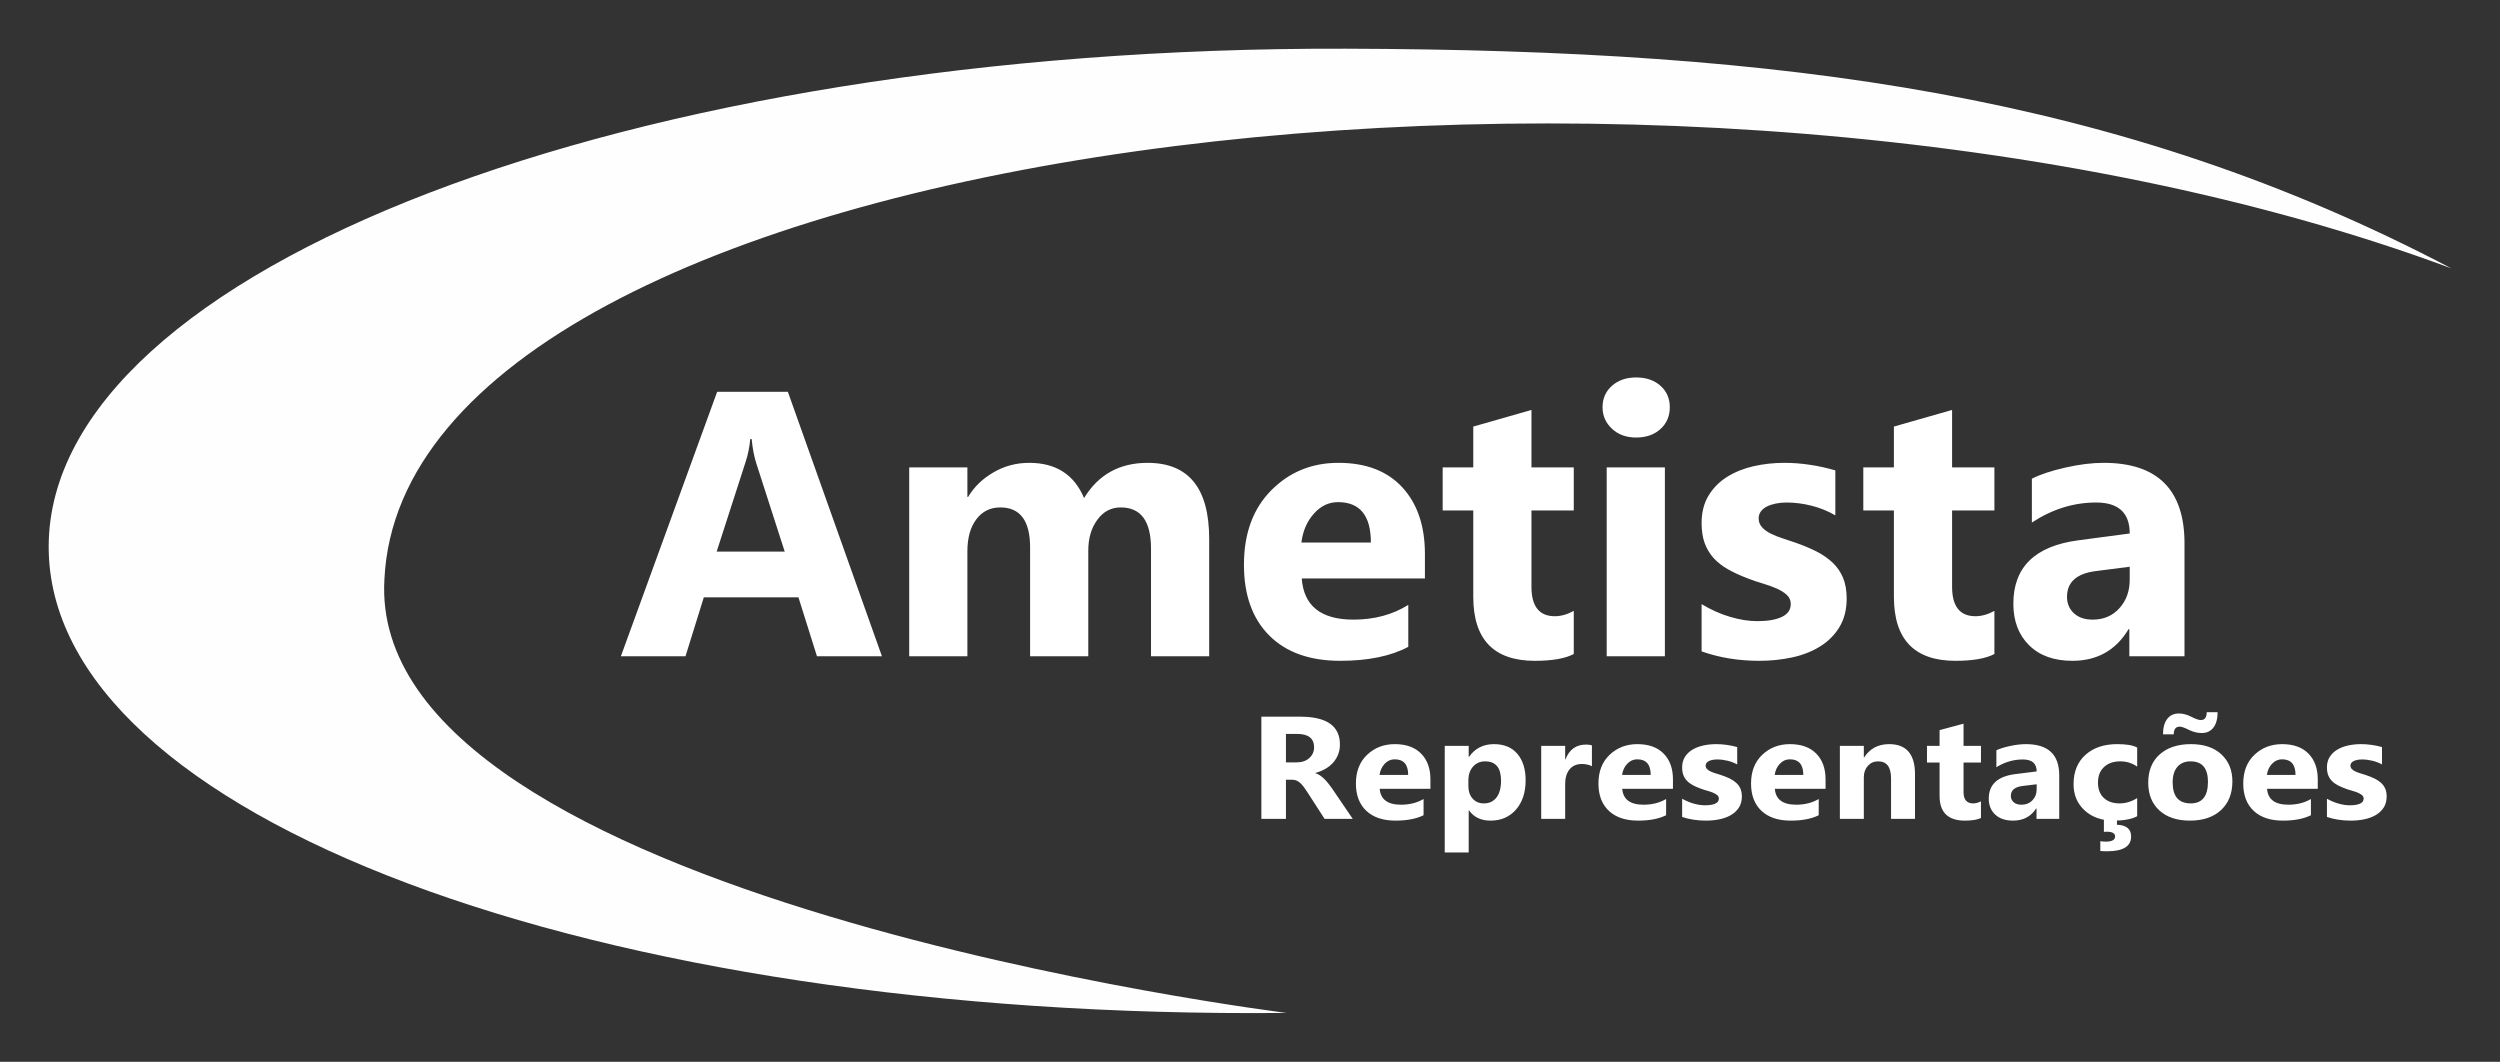
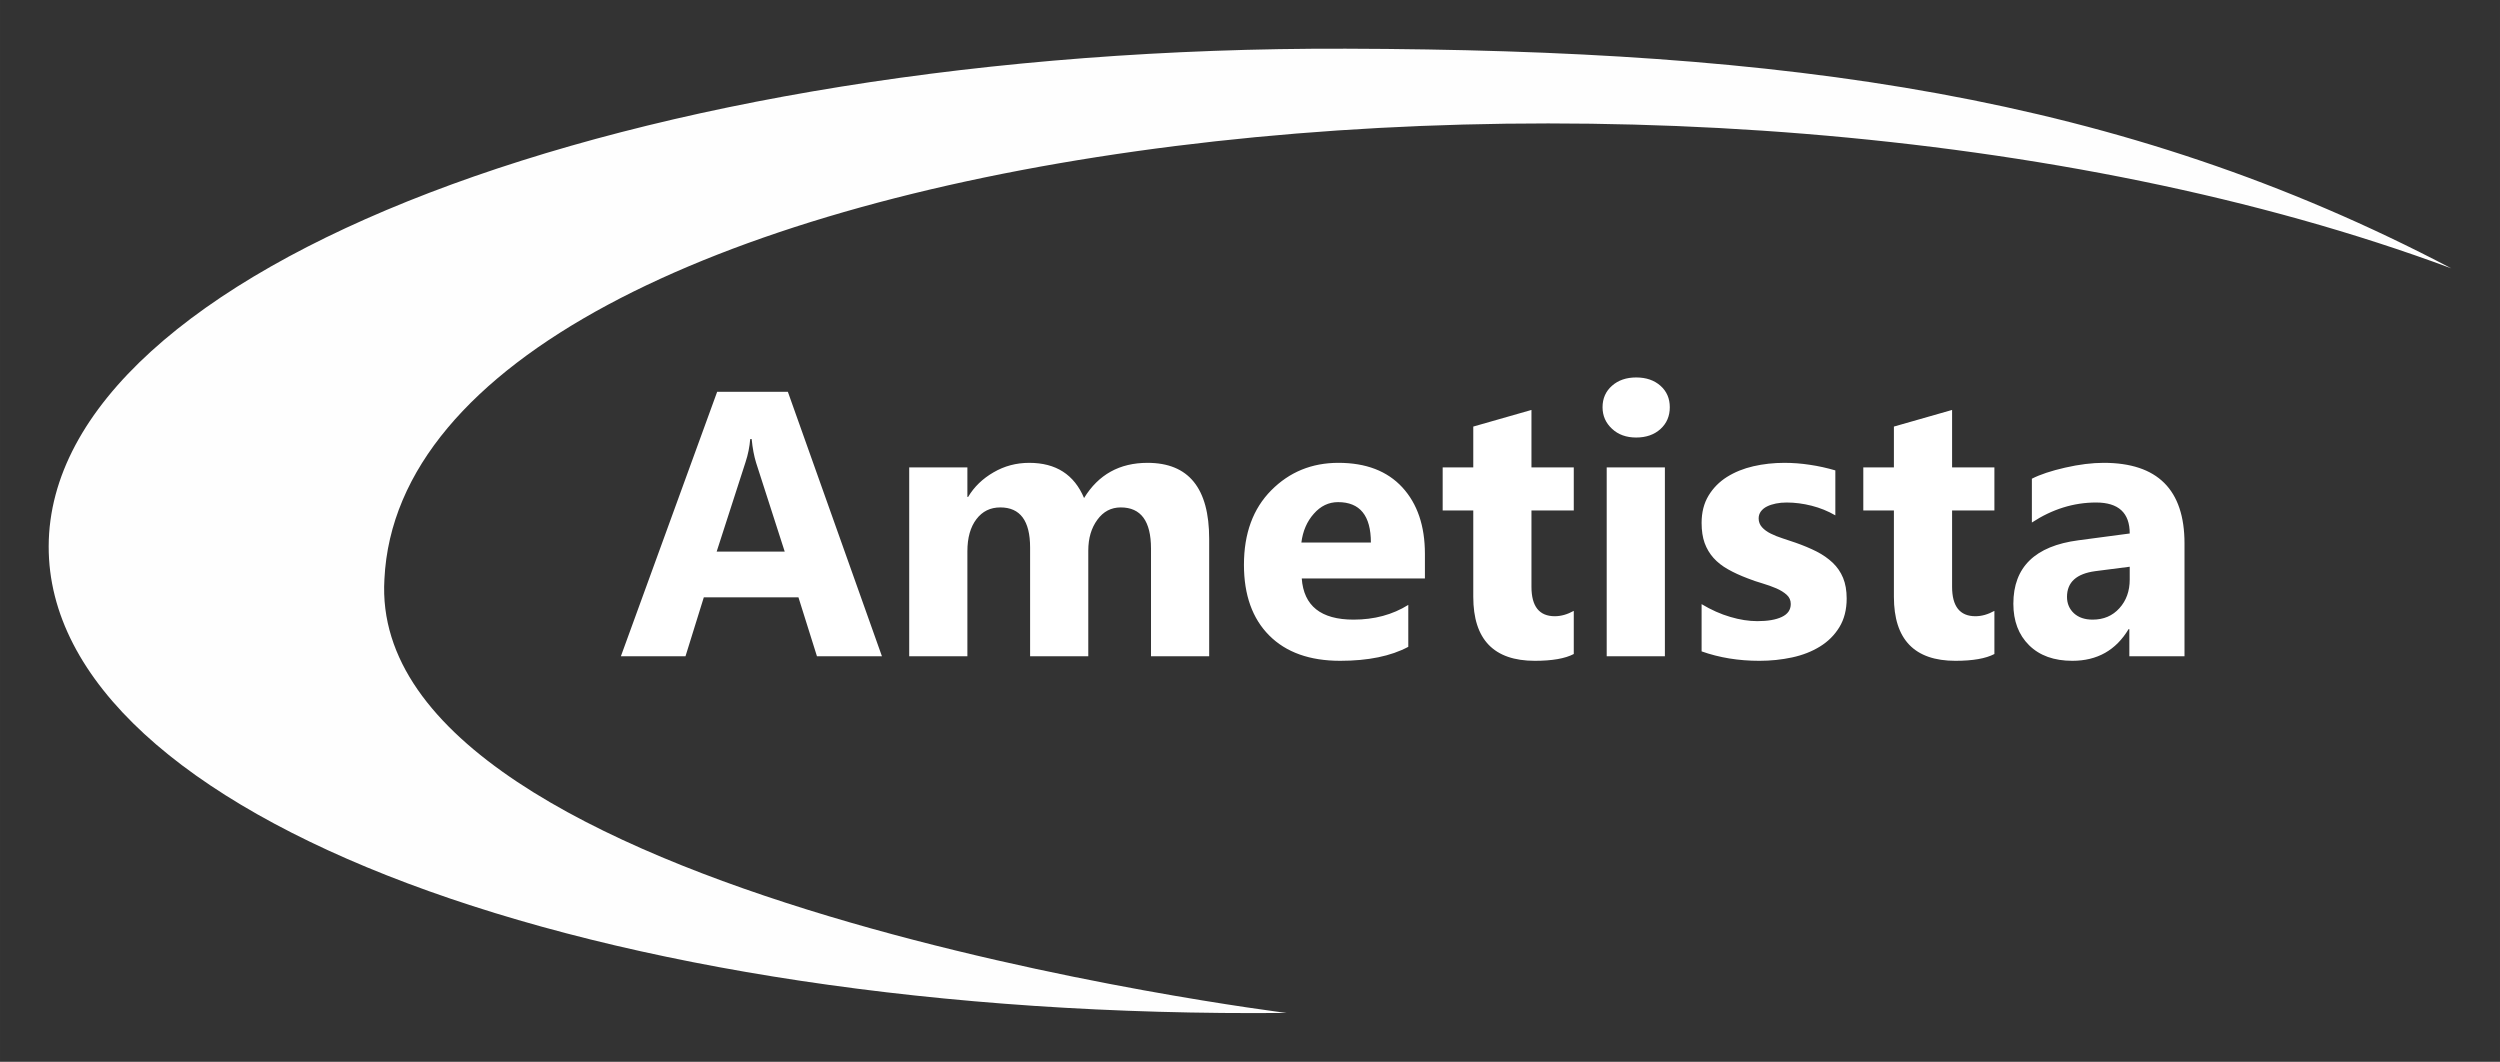
<svg xmlns="http://www.w3.org/2000/svg" xml:space="preserve" width="102.712mm" height="43.623mm" version="1.1" style="shape-rendering:geometricPrecision; text-rendering:geometricPrecision; image-rendering:optimizeQuality; fill-rule:evenodd; clip-rule:evenodd" viewBox="0 0 10271.22 4362.32">
  <rect x="0" y="0" width="10271.22" height="4362.32" fill="#333333" stroke="none" />
  <defs>
    <style type="text/css">
   
    .fil0 {fill:#FEFEFE}
    .fil1 {fill:white;fill-rule:nonzero}
   
  </style>
  </defs>
  <g id="Camada_x0020_1">
    <path class="fil0" d="M1579.37 2379.47c-78.7,1314.77 3706.57,1782.16 3706.57,1782.16 -2844.77,28.05 -5089.82,-808.31 -5085.94,-1917.81 3.97,-1137.5 2389.85,-2052.5 5329,-2043.75 1802.06,5.37 3177.35,185.06 4542.22,902.45 -3175.47,-1181.39 -8404.95,-526.98 -8491.85,1276.95z" />
-     <path class="fil1" d="M5557.74 3364.32l-115.68 0 -69.66 -108.05c-5.1,-8.2 -10.11,-15.49 -14.91,-21.99 -4.79,-6.4 -9.58,-11.89 -14.48,-16.49 -4.9,-4.6 -10.02,-8.1 -15.34,-10.5 -5.22,-2.5 -11.08,-3.69 -17.26,-3.69l-27.16 0 0 160.72 -100.97 0 0 -419.8 159.77 0c108.64,0 162.97,38.08 162.97,114.14 0,14.7 -2.34,28.19 -7.14,40.58 -4.8,12.4 -11.62,23.59 -20.34,33.49 -8.74,9.99 -19.28,18.59 -31.64,25.79 -12.35,7.19 -26.1,12.89 -41.33,16.99l0 1.2c6.72,1.9 13.1,5.1 19.39,9.49 6.18,4.4 12.25,9.5 18.1,15.4 5.76,5.79 11.4,12.09 16.63,18.89 5.31,6.69 10.22,13.29 14.58,19.69l84.47 124.14zm-274.49 -349.04l0 116.95 43.67 0c21.62,0 38.99,-5.9 52.09,-17.59 13.32,-11.9 19.91,-26.69 19.91,-44.28 0,-36.69 -23.43,-55.08 -70.19,-55.08l-45.48 0zm593.61 225.5l-208.34 0c3.3,43.58 32.48,65.37 87.66,65.37 35.04,0 65.93,-7.8 92.56,-23.39l0 66.57c-29.51,14.79 -67.95,22.19 -115.14,22.19 -51.56,0 -91.6,-13.4 -120.15,-40.28 -28.44,-26.79 -42.71,-64.17 -42.71,-112.15 0,-49.78 15.44,-89.16 46.23,-118.25 30.78,-29.08 68.59,-43.58 113.54,-43.58 46.65,0 82.65,13 108.11,38.89 25.46,25.98 38.24,61.17 38.24,105.75l0 38.88zm-91.39 -56.98c0,-42.78 -18.54,-64.17 -55.49,-64.17 -15.87,0 -29.51,6.1 -41.01,18.4 -11.62,12.19 -18.64,27.48 -21.09,45.77l117.59 0zm249.89 145.64l-1.28 0 0 172.82 -98.42 0 0 -437.8 98.42 0 0 45.18 1.28 0c24.28,-34.88 58.57,-52.38 102.67,-52.38 41.43,0 73.5,13.3 96.08,39.98 22.58,26.59 33.88,62.78 33.88,108.65 0,49.98 -13.22,90.06 -39.53,120.25 -26.3,30.28 -61.35,45.38 -105.02,45.38 -38.55,0 -67.95,-14 -88.08,-42.08zm-2.56 -122.95l0 23.99c0,20.69 5.86,37.58 17.46,50.68 11.73,13.09 26.95,19.59 45.91,19.59 22.48,0 39.84,-8.2 52.3,-24.49 12.35,-16.29 18.54,-39.28 18.54,-69.17 0,-52.67 -21.84,-79.06 -65.51,-79.06 -20.24,0 -36.74,7.2 -49.53,21.49 -12.78,14.39 -19.17,33.38 -19.17,56.97zm507.54 -58.57c-11.82,-6.1 -25.67,-9.09 -41.54,-9.09 -21.41,0 -38.23,7.39 -50.27,22.08 -12.04,14.8 -18.11,34.79 -18.11,60.18l0 143.23 -98.42 0 0 -299.86 98.42 0 0 55.57 1.28 0c15.55,-40.68 43.67,-60.97 84.25,-60.97 10.44,0 18.53,1.2 24.39,3.5l0 85.36zm332.97 92.86l-208.34 0c3.3,43.58 32.48,65.37 87.66,65.37 35.04,0 65.93,-7.8 92.56,-23.39l0 66.57c-29.51,14.79 -67.96,22.19 -115.14,22.19 -51.56,0 -91.61,-13.4 -120.15,-40.28 -28.45,-26.79 -42.72,-64.17 -42.72,-112.15 0,-49.78 15.45,-89.16 46.23,-118.25 30.79,-29.08 68.6,-43.58 113.55,-43.58 46.65,0 82.65,13 108.1,38.89 25.46,25.98 38.25,61.17 38.25,105.75l0 38.88zm-91.39 -56.98c0,-42.78 -18.54,-64.17 -55.5,-64.17 -15.86,0 -29.5,6.1 -41,18.4 -11.62,12.19 -18.64,27.48 -21.09,45.77l117.59 0zm129.09 172.72l0 -74.96c16.19,9.09 32.39,15.89 48.57,20.29 16.09,4.5 31.43,6.7 45.7,6.7 17.57,0 31.32,-2.2 41.43,-6.7 10.12,-4.5 15.12,-11.3 15.12,-20.49 0,-5.9 -2.22,-10.7 -6.81,-14.59 -4.58,-3.9 -10.55,-7.4 -17.68,-10.3 -7.24,-2.9 -15.02,-5.5 -23.54,-7.9 -8.63,-2.29 -16.83,-4.99 -24.71,-7.89 -12.68,-4.5 -23.86,-9.3 -33.55,-14.5 -9.69,-5.09 -17.79,-11.09 -24.4,-17.99 -6.49,-6.79 -11.5,-14.69 -15.01,-23.69 -3.41,-8.99 -5.12,-19.59 -5.12,-31.88 0,-16.79 3.95,-31.19 11.72,-43.28 7.77,-12.1 18.22,-21.99 31.21,-29.69 13.1,-7.69 28.01,-13.39 44.73,-16.99 16.73,-3.6 34.2,-5.4 52.3,-5.4 14.17,0 28.55,1 43.14,3.1 14.59,2 28.98,5 43.14,8.9l0 71.36c-12.46,-6.79 -25.89,-11.89 -40.16,-15.29 -14.26,-3.4 -28.33,-5.1 -42.07,-5.1 -6.5,0 -12.57,0.5 -18.32,1.6 -5.64,1.1 -10.76,2.6 -15.13,4.7 -4.37,2 -7.77,4.7 -10.32,7.9 -2.45,3.2 -3.73,6.89 -3.73,10.99 0,5.4 1.92,10.1 5.64,14 3.72,3.89 8.63,7.29 14.7,10.09 5.97,2.8 12.67,5.4 20.13,7.6 7.35,2.3 14.7,4.6 21.94,6.89 13.11,4.3 25.03,9 35.58,14 10.65,5.1 19.71,11.09 27.37,17.89 7.56,6.8 13.43,14.79 17.48,23.99 4.03,9.19 6.06,20.09 6.06,32.78 0,17.69 -4.15,32.89 -12.35,45.48 -8.21,12.6 -19.17,22.79 -32.81,30.69 -13.63,7.89 -29.29,13.69 -47.08,17.29 -17.79,3.6 -36.32,5.4 -55.38,5.4 -35.27,0 -67.85,-5 -97.79,-15zm589.25 -115.74l-208.35 0c3.31,43.58 32.49,65.37 87.66,65.37 35.04,0 65.94,-7.8 92.57,-23.39l0 66.57c-29.51,14.79 -67.96,22.19 -115.15,22.19 -51.55,0 -91.6,-13.4 -120.15,-40.28 -28.44,-26.79 -42.71,-64.17 -42.71,-112.15 0,-49.78 15.44,-89.16 46.23,-118.25 30.79,-29.08 68.59,-43.58 113.54,-43.58 46.66,0 82.65,13 108.11,38.89 25.46,25.98 38.25,61.17 38.25,105.75l0 38.88zm-91.39 -56.98c0,-42.78 -18.54,-64.17 -55.5,-64.17 -15.87,0 -29.51,6.1 -41.01,18.4 -11.61,12.19 -18.63,27.48 -21.08,45.77l117.59 0zm458.86 180.52l-98.42 0 0 -166.62c0,-46.48 -17.68,-69.67 -53.15,-69.67 -17.04,0 -31.1,6.2 -42.18,18.49 -10.97,12.3 -16.51,27.89 -16.51,46.78l0 171.02 -98.42 0 0 -299.86 98.42 0 0 47.48 1.28 0c23.54,-36.49 57.73,-54.68 102.78,-54.68 70.83,0 106.2,41.18 106.2,123.55l0 183.51zm270.97 -3.6c-14.6,7.2 -36.54,10.8 -65.82,10.8 -69.45,0 -104.18,-33.89 -104.18,-101.56l0 -137.13 -51.77 0 0 -68.37 51.77 0 0 -64.77 98.42 -26.39 0 91.16 71.58 0 0 68.37 -71.58 0 0 121.14c0,31.19 13.21,46.78 39.52,46.78 10.33,0 21.09,-2.8 32.06,-8.5l0 68.47zm321.57 3.6l-93.31 0 0 -43.08 -1.28 0c-21.4,33.48 -53.04,50.28 -95.11,50.28 -31,0 -55.4,-8.2 -73.18,-24.69 -17.79,-16.49 -26.63,-38.48 -26.63,-65.97 0,-58.07 36.75,-91.66 110.13,-100.65l86.71 -10.8c0,-32.78 -18.97,-49.18 -56.88,-49.18 -38.02,0 -74.24,10.6 -108.64,31.79l0 -69.57c13.73,-6.6 32.48,-12.49 56.34,-17.59 23.86,-5.1 45.59,-7.6 65.09,-7.6 91.17,0 136.76,42.68 136.76,127.94l0 179.12zm-92.67 -121.84l0 -20.29 -58.05 6.99c-32.06,4 -48.04,17.59 -48.04,40.88 0,10.5 3.94,19.2 11.72,25.99 7.77,6.7 18.32,10.1 31.63,10.1 18.54,0 33.66,-6 45.27,-18.09 11.61,-12 17.47,-27.19 17.47,-45.58zm412.96 110.95c-22.26,12.09 -54.43,18.09 -96.51,18.09 -49.1,0 -88.93,-14 -119.29,-41.88 -30.36,-27.89 -45.59,-63.87 -45.59,-107.95 0,-50.88 16.29,-91.06 48.89,-120.35 32.59,-29.38 76.16,-44.08 130.69,-44.08 37.71,0 64.97,4.7 81.81,14l0 78.46c-20.57,-14.49 -43.58,-21.69 -69.02,-21.69 -28.23,0 -50.71,7.8 -67.21,23.29 -16.52,15.49 -24.82,36.88 -24.82,64.27 0,26.49 7.87,47.38 23.75,62.47 15.76,15.09 37.49,22.69 65.19,22.69 24.6,0 48.57,-7.2 72.11,-21.69l0 74.37zm-151.47 142.83l0 -40.18c7.25,1.2 14.7,1.8 22.37,1.8 25.56,0 38.35,-7.2 38.35,-21.39 0,-12.9 -11.51,-19.39 -34.52,-19.39 -2.66,0 -6.5,0.2 -11.5,0.6l0 -53.38 53.68 0 0 24.09c38.78,1.5 58.16,17.69 58.16,48.48 0,40.38 -33.02,60.57 -99.06,60.57 -9.59,0 -18.74,-0.4 -27.48,-1.2zm368.12 -124.74c-53.26,0 -95.12,-14 -125.58,-41.98 -30.47,-27.99 -45.7,-65.97 -45.7,-113.95 0,-49.58 15.76,-88.36 47.4,-116.35 31.64,-27.98 74.46,-41.98 128.24,-41.98 53.05,0 94.69,14 124.84,41.98 30.15,27.99 45.27,64.97 45.27,111.05 0,49.78 -15.55,89.06 -46.65,117.95 -31.11,28.88 -73.71,43.28 -127.82,43.28zm2.66 -243.49c-23.22,0 -41.33,7.5 -54.21,22.59 -12.9,14.99 -19.39,36.28 -19.39,63.77 0,57.57 24.72,86.36 74.24,86.36 47.18,0 70.83,-29.59 70.83,-88.66 0,-56.07 -23.86,-84.06 -71.47,-84.06zm111.1 -202.11c0,27.29 -5.75,48.48 -17.26,63.38 -11.61,14.89 -27.38,22.38 -47.3,22.38 -17.89,0 -35.35,-4.19 -52.39,-12.59 -18.44,-9.2 -31.22,-13.79 -38.36,-13.79 -16.61,0 -24.92,10.59 -24.92,31.78l-44.1 0c0,-27.09 5.76,-48.18 17.16,-63.27 11.5,-14.99 27.47,-22.49 48.13,-22.49 16.84,0 34.31,4.7 52.41,14.2 16.51,8.49 28.98,12.79 37.5,12.79 16.3,0 24.38,-10.8 24.38,-32.39l44.75 0zm411.47 314.86l-208.35 0c3.31,43.58 32.48,65.37 87.66,65.37 35.04,0 65.93,-7.8 92.56,-23.39l0 66.57c-29.5,14.79 -67.95,22.19 -115.14,22.19 -51.56,0 -91.6,-13.4 -120.15,-40.28 -28.44,-26.79 -42.71,-64.17 -42.71,-112.15 0,-49.78 15.44,-89.16 46.23,-118.25 30.78,-29.08 68.59,-43.58 113.54,-43.58 46.65,0 82.65,13 108.11,38.89 25.46,25.98 38.25,61.17 38.25,105.75l0 38.88zm-91.39 -56.98c0,-42.78 -18.55,-64.17 -55.5,-64.17 -15.87,0 -29.51,6.1 -41.01,18.4 -11.61,12.19 -18.64,27.48 -21.09,45.77l117.6 0zm129.09 172.72l0 -74.96c16.18,9.09 32.38,15.89 48.57,20.29 16.08,4.5 31.42,6.7 45.69,6.7 17.58,0 31.32,-2.2 41.44,-6.7 10.12,-4.5 15.12,-11.3 15.12,-20.49 0,-5.9 -2.23,-10.7 -6.81,-14.59 -4.58,-3.9 -10.55,-7.4 -17.68,-10.3 -7.25,-2.9 -15.03,-5.5 -23.54,-7.9 -8.63,-2.29 -16.84,-4.99 -24.71,-7.89 -12.68,-4.5 -23.86,-9.3 -33.56,-14.5 -9.69,-5.09 -17.79,-11.09 -24.39,-17.99 -6.49,-6.79 -11.5,-14.69 -15.02,-23.69 -3.41,-8.99 -5.11,-19.59 -5.11,-31.88 0,-16.79 3.94,-31.19 11.72,-43.28 7.77,-12.1 18.21,-21.99 31.2,-29.69 13.11,-7.69 28.02,-13.39 44.74,-16.99 16.73,-3.6 34.19,-5.4 52.3,-5.4 14.16,0 28.55,1 43.14,3.1 14.58,2 28.97,5 43.13,8.9l0 71.36c-12.45,-6.79 -25.88,-11.89 -40.15,-15.29 -14.27,-3.4 -28.34,-5.1 -42.07,-5.1 -6.5,0 -12.58,0.5 -18.32,1.6 -5.65,1.1 -10.76,2.6 -15.13,4.7 -4.37,2 -7.77,4.7 -10.33,7.9 -2.45,3.2 -3.73,6.89 -3.73,10.99 0,5.4 1.92,10.1 5.65,14 3.72,3.89 8.62,7.29 14.69,10.09 5.97,2.8 12.68,5.4 20.13,7.6 7.36,2.3 14.7,4.6 21.95,6.89 13.1,4.3 25.03,9 35.58,14 10.64,5.1 19.7,11.09 27.36,17.89 7.57,6.8 13.43,14.79 17.48,23.99 4.04,9.19 6.06,20.09 6.06,32.78 0,17.69 -4.14,32.89 -12.35,45.48 -8.2,12.6 -19.17,22.79 -32.81,30.69 -13.63,7.89 -29.28,13.69 -47.08,17.29 -17.78,3.6 -36.32,5.4 -55.38,5.4 -35.26,0 -67.85,-5 -97.78,-15z" />
    <path class="fil1" d="M3623.45 2696.31l-266.99 0 -76.06 -242.15 -388.83 0 -75.28 242.15 -265.43 0 395.56 -1086.55 290.52 0 386.51 1086.55zm-399.44 -429.96l-117.45 -364.78c-8.54,-27.42 -14.75,-60.02 -18.37,-97.79l-5.95 0c-2.59,31.82 -8.8,63.39 -19.15,94.69l-118.74 367.88 279.66 0zm1743.92 429.96l-239.04 0 0 -442.64c0,-112.54 -41.4,-168.93 -124.18,-168.93 -39.58,0 -71.66,16.81 -96.24,50.7 -24.84,33.89 -37.25,76.06 -37.25,126.51l0 434.36 -239.05 0 0 -447.04c0,-109.69 -40.87,-164.53 -122.36,-164.53 -41.14,0 -73.73,16.03 -98.31,48.37 -24.58,32.34 -36.99,76.32 -36.99,131.94l0 431.26 -239.05 0 0 -776.11 239.05 0 0 121.33 3.1 0c24.58,-41.39 59.5,-75.02 104.26,-100.89 44.75,-26.13 93.65,-39.07 146.68,-39.07 109.69,0 184.72,48.12 225.33,144.62 58.99,-96.5 145.91,-144.62 260.78,-144.62 168.93,0 253.27,104 253.27,312.26l0 482.48zm886.31 -319.76l-506.02 0c8.02,112.8 78.9,169.19 212.91,169.19 85.11,0 160.14,-20.17 224.81,-60.53l0 172.29c-71.66,38.29 -165.05,57.44 -279.65,57.44 -125.22,0 -222.49,-34.67 -291.82,-104.26 -69.08,-69.33 -103.74,-166.09 -103.74,-290.27 0,-128.83 37.51,-230.76 112.27,-306.04 74.77,-75.28 166.61,-112.8 275.78,-112.8 113.31,0 200.76,33.63 262.59,100.64 61.83,67.26 92.87,158.33 92.87,273.71l0 100.63zm-221.97 -147.46c0,-110.72 -45.01,-166.09 -134.78,-166.09 -38.55,0 -71.66,15.79 -99.6,47.61 -28.2,31.56 -45.27,71.14 -51.22,118.48l285.6 0zm833.54 457.91c-35.44,18.62 -88.73,27.94 -159.87,27.94 -168.68,0 -253.02,-87.7 -253.02,-262.85l0 -354.94 -125.73 0 0 -176.95 125.73 0 0 -167.64 239.05 -68.3 0 235.94 173.84 0 0 176.95 -173.84 0 0 313.55c0,80.72 32.08,121.07 95.98,121.07 25.09,0 51.22,-7.24 77.86,-21.99l0 177.22zm256.38 -889.43c-40.36,0 -73.73,-11.9 -99.34,-35.96 -25.87,-24.05 -38.81,-53.55 -38.81,-88.47 0,-35.96 12.94,-65.45 38.81,-88.22 25.61,-22.77 58.98,-34.15 99.34,-34.15 40.87,0 74.25,11.38 99.86,34.15 25.61,22.77 38.29,52.26 38.29,88.22 0,36.22 -12.68,66.23 -38.29,89.51 -25.61,23.28 -58.99,34.92 -99.86,34.92zm117.97 898.74l-239.05 0 0 -776.11 239.05 0 0 776.11zm150.82 -20.18l0 -194.03c39.32,23.55 78.65,41.14 117.97,52.52 39.06,11.64 76.32,17.33 110.98,17.33 42.69,0 76.06,-5.69 100.64,-17.33 24.58,-11.64 36.73,-29.23 36.73,-53.03 0,-15.27 -5.43,-27.69 -16.55,-37.77 -11.13,-10.09 -25.61,-19.15 -42.95,-26.65 -17.59,-7.5 -36.47,-14.23 -57.17,-20.44 -20.96,-5.95 -40.88,-12.93 -60.02,-20.44 -30.79,-11.64 -57.95,-24.06 -81.49,-37.51 -23.54,-13.19 -43.2,-28.71 -59.24,-46.56 -15.78,-17.6 -27.94,-38.03 -36.48,-61.32 -8.28,-23.28 -12.42,-50.7 -12.42,-82.52 0,-43.47 9.57,-80.72 28.46,-112.02 18.88,-31.31 44.24,-56.92 75.8,-76.84 31.82,-19.92 68.04,-34.66 108.65,-43.98 40.62,-9.31 83.05,-13.97 127.03,-13.97 34.4,0 69.33,2.59 104.77,8.02 35.44,5.18 70.37,12.94 104.78,23.03l0 184.71c-30.27,-17.59 -62.87,-30.78 -97.53,-39.58 -34.67,-8.8 -68.82,-13.19 -102.19,-13.19 -15.78,0 -30.53,1.29 -44.5,4.14 -13.71,2.84 -26.13,6.72 -36.73,12.15 -10.61,5.18 -18.89,12.16 -25.1,20.44 -5.95,8.28 -9.05,17.85 -9.05,28.46 0,13.97 4.65,26.13 13.71,36.22 9.05,10.09 20.95,18.88 35.7,26.13 14.49,7.24 30.78,13.97 48.89,19.66 17.85,5.95 35.7,11.9 53.3,17.85 31.82,11.12 60.79,23.28 86.4,36.22 25.87,13.19 47.86,28.71 66.49,46.31 18.37,17.59 32.6,38.28 42.43,62.08 9.83,23.81 14.74,52 14.74,84.86 0,45.79 -10.09,85.11 -30.01,117.71 -19.92,32.6 -46.56,58.98 -79.68,79.42 -33.11,20.44 -71.14,35.44 -114.34,44.76 -43.21,9.31 -88.22,13.97 -134.53,13.97 -85.63,0 -164.79,-12.94 -237.49,-38.81zm1202.97 10.87c-35.44,18.62 -88.73,27.94 -159.87,27.94 -168.68,0 -253.02,-87.7 -253.02,-262.85l0 -354.94 -125.73 0 0 -176.95 125.73 0 0 -167.64 239.05 -68.3 0 235.94 173.84 0 0 176.95 -173.84 0 0 313.55c0,80.72 32.08,121.07 95.98,121.07 25.09,0 51.22,-7.24 77.86,-21.99l0 177.22zm781.03 9.31l-226.63 0 0 -111.5 -3.1 0c-52,86.66 -128.84,130.13 -231.02,130.13 -75.29,0 -134.53,-21.22 -177.73,-63.9 -43.21,-42.69 -64.68,-99.6 -64.68,-170.75 0,-150.3 89.25,-237.23 267.5,-260.51l210.59 -27.94c0,-84.86 -46.05,-127.28 -138.15,-127.28 -92.36,0 -180.32,27.42 -263.88,82.26l0 -180.05c33.37,-17.08 78.91,-32.34 136.85,-45.54 57.95,-13.19 110.73,-19.66 158.07,-19.66 221.45,0 332.18,110.47 332.18,331.14l0 463.6zm-225.07 -315.36l0 -52.52 -141 18.11c-77.87,10.35 -116.67,45.53 -116.67,105.81 0,27.17 9.57,49.67 28.45,67.27 18.89,17.33 44.5,26.12 76.84,26.12 45.01,0 81.75,-15.52 109.95,-46.82 28.2,-31.05 42.43,-70.37 42.43,-117.97z" />
  </g>
</svg>